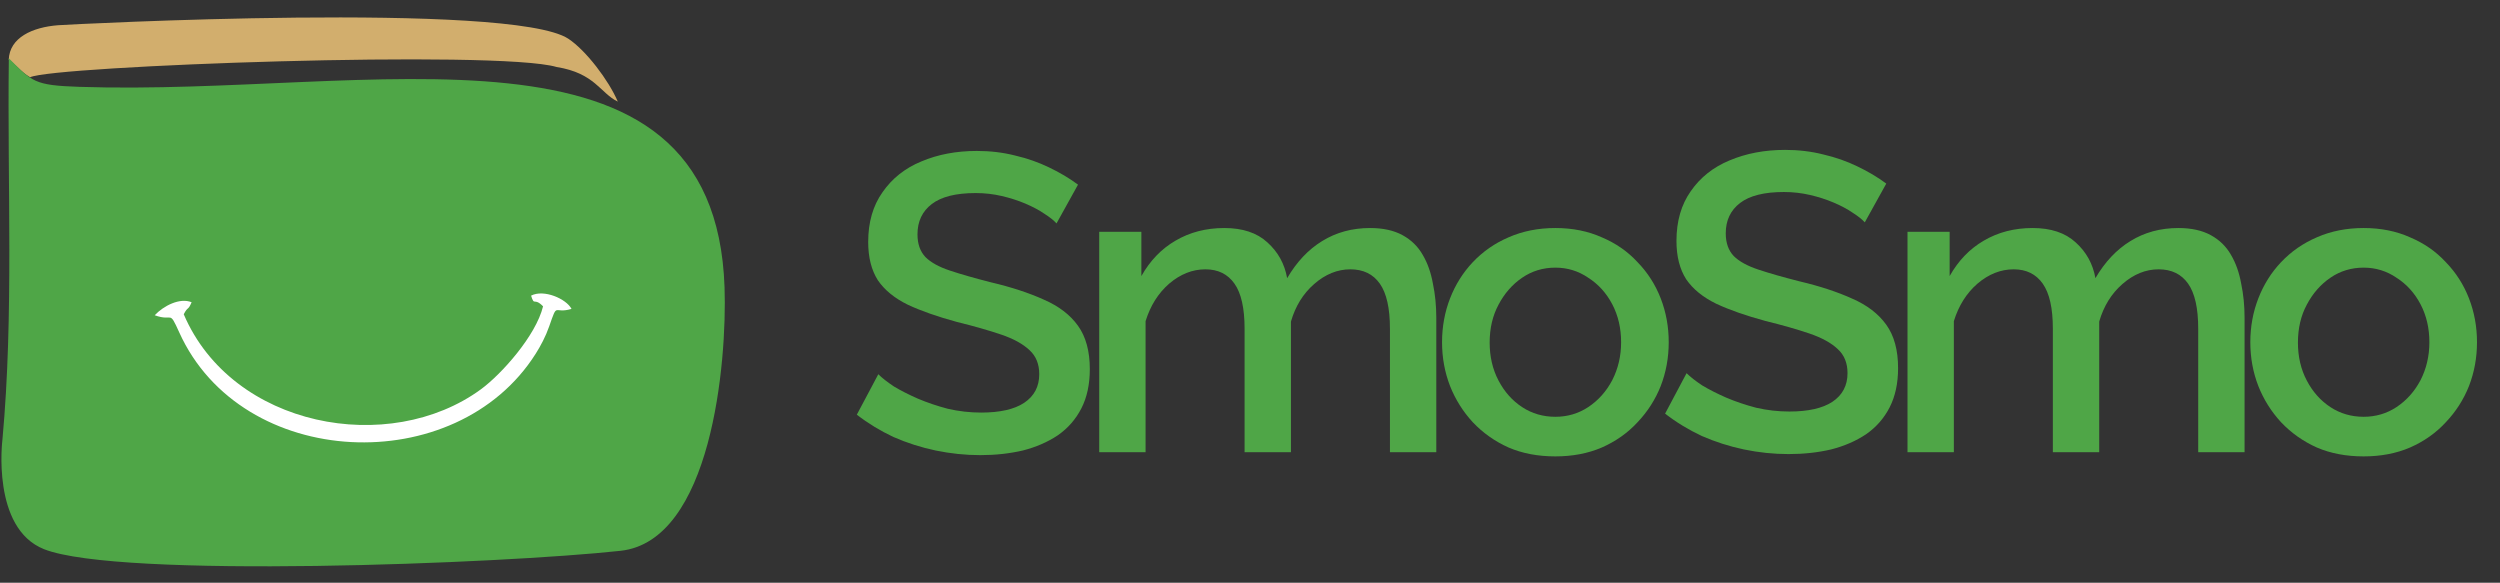
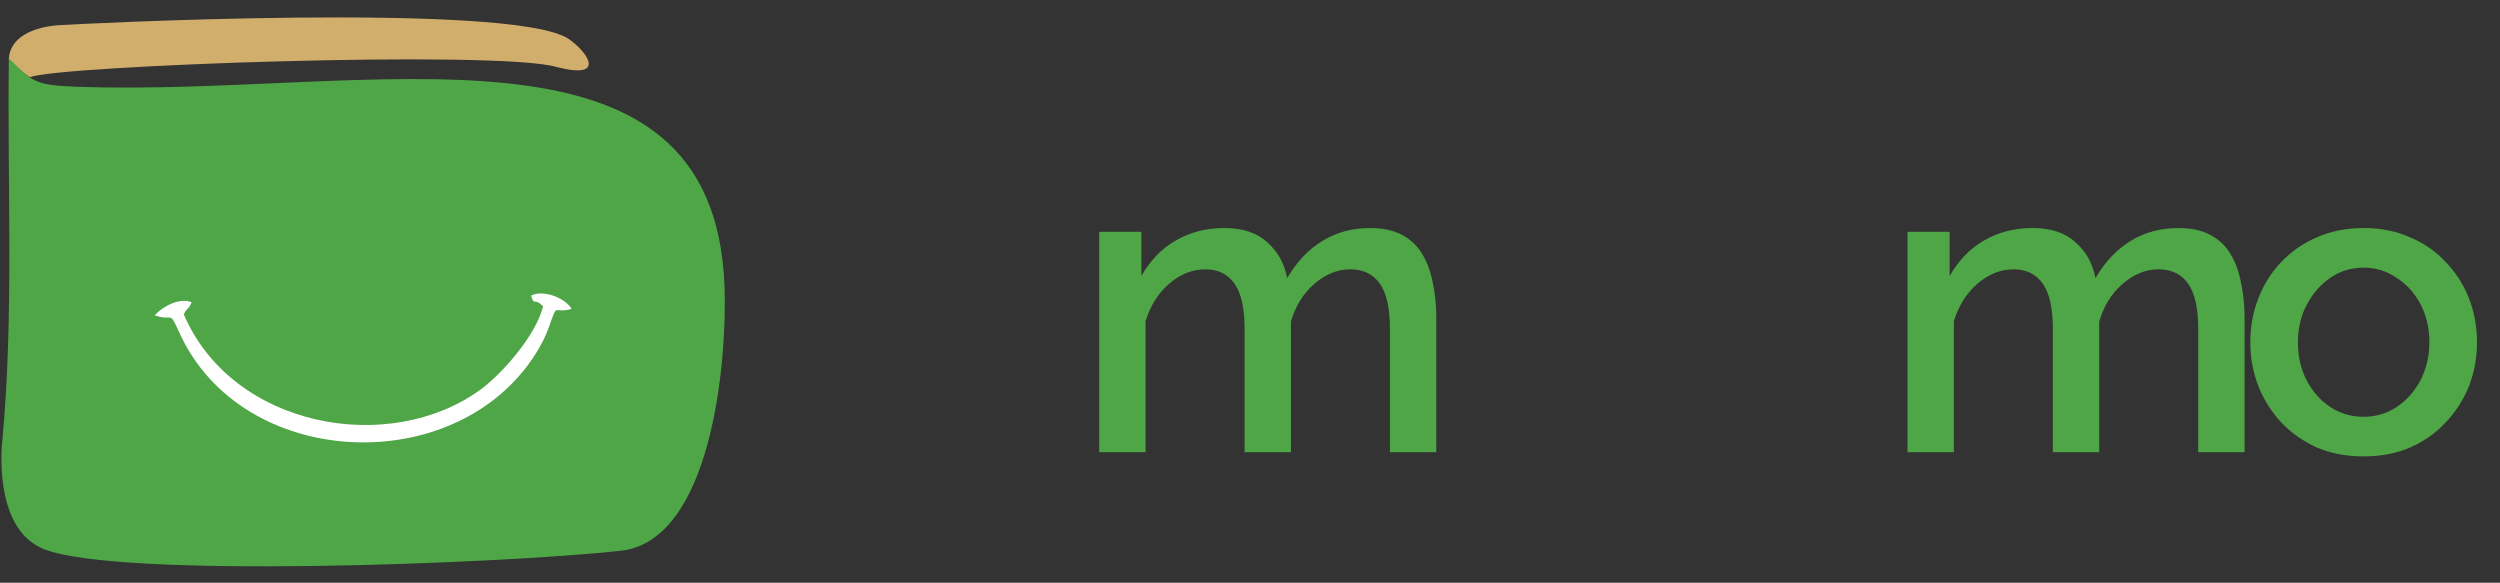
<svg xmlns="http://www.w3.org/2000/svg" width="133" height="31" viewBox="0 0 133 31" fill="none">
  <rect x="0" y="0" width="133" height="31" fill="#333333" stroke="none" />
-   <path fill-rule="evenodd" clip-rule="evenodd" d="M0.466 3.18C0.876 3.457 1.108 3.823 1.601 4.111C2.803 3.502 26.487 2.64 29.613 3.565C31.659 3.892 31.937 4.961 32.867 5.406C32.387 4.275 31.163 2.669 30.231 2.058C27.197 0.072 3.674 1.297 3.088 1.342C1.735 1.447 0.503 1.995 0.466 3.18V3.18Z" fill="#D2AE6D" />
+   <path fill-rule="evenodd" clip-rule="evenodd" d="M0.466 3.18C0.876 3.457 1.108 3.823 1.601 4.111C2.803 3.502 26.487 2.64 29.613 3.565C32.387 4.275 31.163 2.669 30.231 2.058C27.197 0.072 3.674 1.297 3.088 1.342C1.735 1.447 0.503 1.995 0.466 3.18V3.18Z" fill="#D2AE6D" />
  <path fill-rule="evenodd" clip-rule="evenodd" d="M0.47 3.099C0.383 9.831 0.742 16.719 0.129 23.394C0.129 23.394 -0.467 28.104 2.344 29.217C6.318 30.79 26.689 29.992 33.012 29.303C37.841 28.777 38.685 19.337 38.546 15.282C38.023 0.054 19.757 5.138 4.216 4.62C1.809 4.54 1.71 4.348 0.47 3.099L0.47 3.099Z" fill="#4FA647" />
  <path fill-rule="evenodd" clip-rule="evenodd" d="M8.231 16.771C9.234 17.138 8.974 16.437 9.534 17.679C12.854 25.036 24.268 25.512 28.499 18.818C28.761 18.403 29.028 17.905 29.216 17.366C29.687 16.014 29.428 16.728 30.405 16.433C30.127 15.898 28.933 15.373 28.254 15.728C28.44 16.323 28.395 15.793 28.891 16.296C28.51 17.866 26.67 19.914 25.594 20.704C20.718 24.282 12.352 22.753 9.775 16.719C10.008 16.272 9.994 16.55 10.194 16.08C9.566 15.821 8.698 16.272 8.231 16.771H8.231Z" fill="white" />
-   <path d="M56.207 11.885C56.058 11.72 55.841 11.549 55.557 11.369C55.273 11.175 54.937 10.996 54.548 10.831C54.16 10.667 53.742 10.532 53.293 10.428C52.845 10.323 52.382 10.271 51.904 10.271C50.858 10.271 50.081 10.465 49.572 10.854C49.064 11.242 48.81 11.78 48.81 12.467C48.81 12.976 48.952 13.379 49.236 13.678C49.52 13.962 49.953 14.201 50.536 14.395C51.119 14.589 51.851 14.799 52.733 15.023C53.809 15.277 54.743 15.583 55.535 15.942C56.327 16.285 56.932 16.749 57.35 17.331C57.769 17.914 57.978 18.684 57.978 19.64C57.978 20.447 57.828 21.142 57.529 21.725C57.231 22.307 56.812 22.785 56.274 23.159C55.736 23.518 55.116 23.787 54.414 23.966C53.712 24.13 52.957 24.213 52.15 24.213C51.358 24.213 50.566 24.13 49.774 23.966C48.997 23.802 48.25 23.563 47.533 23.249C46.831 22.92 46.181 22.524 45.583 22.061L46.726 19.909C46.92 20.103 47.197 20.32 47.555 20.559C47.929 20.783 48.355 21 48.833 21.209C49.326 21.418 49.856 21.598 50.424 21.747C51.007 21.881 51.597 21.949 52.195 21.949C53.196 21.949 53.958 21.777 54.481 21.433C55.019 21.075 55.288 20.567 55.288 19.909C55.288 19.371 55.116 18.945 54.773 18.631C54.429 18.303 53.928 18.026 53.271 17.802C52.613 17.578 51.829 17.354 50.917 17.13C49.871 16.846 48.997 16.539 48.295 16.211C47.593 15.867 47.062 15.434 46.703 14.911C46.36 14.373 46.188 13.693 46.188 12.871C46.188 11.825 46.442 10.943 46.95 10.226C47.458 9.494 48.145 8.948 49.012 8.59C49.894 8.216 50.88 8.03 51.971 8.03C52.688 8.03 53.368 8.112 54.011 8.276C54.653 8.426 55.251 8.635 55.804 8.904C56.371 9.173 56.887 9.479 57.35 9.823L56.207 11.885Z" fill="#4FA647" />
  <path d="M76.411 24.056H73.945V17.488C73.945 16.398 73.766 15.598 73.407 15.09C73.049 14.582 72.526 14.328 71.838 14.328C71.151 14.328 70.508 14.589 69.911 15.112C69.328 15.62 68.917 16.285 68.678 17.107V24.056H66.212V17.488C66.212 16.398 66.033 15.598 65.674 15.09C65.316 14.582 64.8 14.328 64.128 14.328C63.44 14.328 62.798 14.582 62.2 15.09C61.617 15.598 61.199 16.263 60.945 17.085V24.056H58.479V12.333H60.721V14.687C61.184 13.865 61.789 13.237 62.536 12.804C63.298 12.355 64.165 12.131 65.136 12.131C66.108 12.131 66.87 12.385 67.423 12.893C67.99 13.402 68.342 14.037 68.476 14.799C68.984 13.932 69.604 13.274 70.336 12.826C71.084 12.363 71.935 12.131 72.892 12.131C73.579 12.131 74.154 12.258 74.618 12.512C75.081 12.766 75.439 13.117 75.693 13.566C75.948 13.999 76.127 14.507 76.231 15.09C76.351 15.658 76.411 16.263 76.411 16.905V24.056Z" fill="#4FA647" />
-   <path d="M82.747 24.28C81.82 24.28 80.991 24.123 80.259 23.809C79.526 23.48 78.891 23.032 78.353 22.464C77.831 21.896 77.427 21.254 77.143 20.537C76.859 19.804 76.717 19.027 76.717 18.206C76.717 17.384 76.859 16.607 77.143 15.874C77.427 15.142 77.831 14.5 78.353 13.947C78.891 13.379 79.526 12.938 80.259 12.624C81.006 12.296 81.835 12.131 82.747 12.131C83.658 12.131 84.48 12.296 85.212 12.624C85.959 12.938 86.594 13.379 87.117 13.947C87.655 14.5 88.066 15.142 88.35 15.874C88.634 16.607 88.776 17.384 88.776 18.206C88.776 19.027 88.634 19.804 88.35 20.537C88.066 21.254 87.655 21.896 87.117 22.464C86.594 23.032 85.959 23.48 85.212 23.809C84.48 24.123 83.658 24.28 82.747 24.28ZM79.25 18.228C79.25 18.975 79.407 19.648 79.721 20.245C80.035 20.843 80.453 21.314 80.976 21.657C81.499 22.001 82.089 22.173 82.747 22.173C83.389 22.173 83.972 22.001 84.495 21.657C85.033 21.299 85.459 20.82 85.773 20.223C86.086 19.61 86.243 18.938 86.243 18.206C86.243 17.458 86.086 16.786 85.773 16.188C85.459 15.591 85.033 15.12 84.495 14.776C83.972 14.418 83.389 14.238 82.747 14.238C82.089 14.238 81.499 14.418 80.976 14.776C80.453 15.135 80.035 15.613 79.721 16.211C79.407 16.794 79.25 17.466 79.25 18.228Z" fill="#4FA647" />
-   <path d="M99.207 11.829C99.058 11.665 98.841 11.493 98.557 11.314C98.273 11.119 97.937 10.94 97.548 10.776C97.16 10.611 96.742 10.477 96.293 10.372C95.845 10.268 95.382 10.215 94.904 10.215C93.858 10.215 93.081 10.409 92.573 10.798C92.064 11.187 91.81 11.725 91.81 12.412C91.81 12.92 91.952 13.323 92.236 13.622C92.52 13.906 92.954 14.145 93.536 14.339C94.119 14.534 94.851 14.743 95.733 14.967C96.809 15.221 97.743 15.527 98.535 15.886C99.327 16.23 99.932 16.693 100.35 17.276C100.769 17.858 100.978 18.628 100.978 19.584C100.978 20.391 100.828 21.086 100.53 21.669C100.231 22.252 99.812 22.73 99.274 23.103C98.736 23.462 98.116 23.731 97.414 23.91C96.712 24.075 95.957 24.157 95.15 24.157C94.358 24.157 93.566 24.075 92.774 23.91C91.997 23.746 91.25 23.507 90.533 23.193C89.831 22.864 89.18 22.468 88.583 22.005L89.726 19.853C89.92 20.048 90.197 20.264 90.555 20.503C90.929 20.727 91.355 20.944 91.833 21.153C92.326 21.363 92.856 21.542 93.424 21.691C94.007 21.826 94.597 21.893 95.195 21.893C96.196 21.893 96.958 21.721 97.481 21.378C98.019 21.019 98.288 20.511 98.288 19.853C98.288 19.315 98.116 18.89 97.773 18.576C97.429 18.247 96.928 17.971 96.271 17.746C95.613 17.522 94.829 17.298 93.917 17.074C92.871 16.79 91.997 16.484 91.295 16.155C90.593 15.811 90.062 15.378 89.704 14.855C89.36 14.317 89.188 13.637 89.188 12.815C89.188 11.769 89.442 10.888 89.95 10.17C90.458 9.438 91.145 8.893 92.012 8.534C92.894 8.161 93.88 7.974 94.971 7.974C95.688 7.974 96.368 8.056 97.01 8.22C97.653 8.37 98.251 8.579 98.804 8.848C99.371 9.117 99.887 9.423 100.35 9.767L99.207 11.829Z" fill="#4FA647" />
  <path d="M119.411 24.056H116.945V17.488C116.945 16.398 116.766 15.598 116.407 15.09C116.049 14.582 115.526 14.328 114.838 14.328C114.151 14.328 113.508 14.589 112.911 15.112C112.328 15.62 111.917 16.285 111.678 17.107V24.056H109.212V17.488C109.212 16.398 109.033 15.598 108.674 15.09C108.316 14.582 107.8 14.328 107.128 14.328C106.44 14.328 105.798 14.582 105.2 15.09C104.617 15.598 104.199 16.263 103.945 17.085V24.056H101.479V12.333H103.721V14.687C104.184 13.865 104.789 13.237 105.536 12.804C106.298 12.355 107.165 12.131 108.136 12.131C109.108 12.131 109.87 12.385 110.423 12.893C110.99 13.402 111.342 14.037 111.476 14.799C111.984 13.932 112.604 13.274 113.336 12.826C114.084 12.363 114.935 12.131 115.892 12.131C116.579 12.131 117.154 12.258 117.618 12.512C118.081 12.766 118.439 13.117 118.693 13.566C118.947 13.999 119.127 14.507 119.231 15.09C119.351 15.658 119.411 16.263 119.411 16.905V24.056Z" fill="#4FA647" />
  <path d="M125.747 24.28C124.82 24.28 123.991 24.123 123.259 23.809C122.526 23.48 121.891 23.032 121.353 22.464C120.83 21.896 120.427 21.254 120.143 20.537C119.859 19.804 119.717 19.027 119.717 18.206C119.717 17.384 119.859 16.607 120.143 15.874C120.427 15.142 120.83 14.5 121.353 13.947C121.891 13.379 122.526 12.938 123.259 12.624C124.006 12.296 124.835 12.131 125.747 12.131C126.658 12.131 127.48 12.296 128.212 12.624C128.959 12.938 129.594 13.379 130.117 13.947C130.655 14.5 131.066 15.142 131.35 15.874C131.634 16.607 131.776 17.384 131.776 18.206C131.776 19.027 131.634 19.804 131.35 20.537C131.066 21.254 130.655 21.896 130.117 22.464C129.594 23.032 128.959 23.48 128.212 23.809C127.48 24.123 126.658 24.28 125.747 24.28ZM122.25 18.228C122.25 18.975 122.407 19.648 122.721 20.245C123.035 20.843 123.453 21.314 123.976 21.657C124.499 22.001 125.089 22.173 125.747 22.173C126.389 22.173 126.972 22.001 127.495 21.657C128.033 21.299 128.459 20.82 128.773 20.223C129.086 19.61 129.243 18.938 129.243 18.206C129.243 17.458 129.086 16.786 128.773 16.188C128.459 15.591 128.033 15.12 127.495 14.776C126.972 14.418 126.389 14.238 125.747 14.238C125.089 14.238 124.499 14.418 123.976 14.776C123.453 15.135 123.035 15.613 122.721 16.211C122.407 16.794 122.25 17.466 122.25 18.228Z" fill="#4FA647" />
</svg>